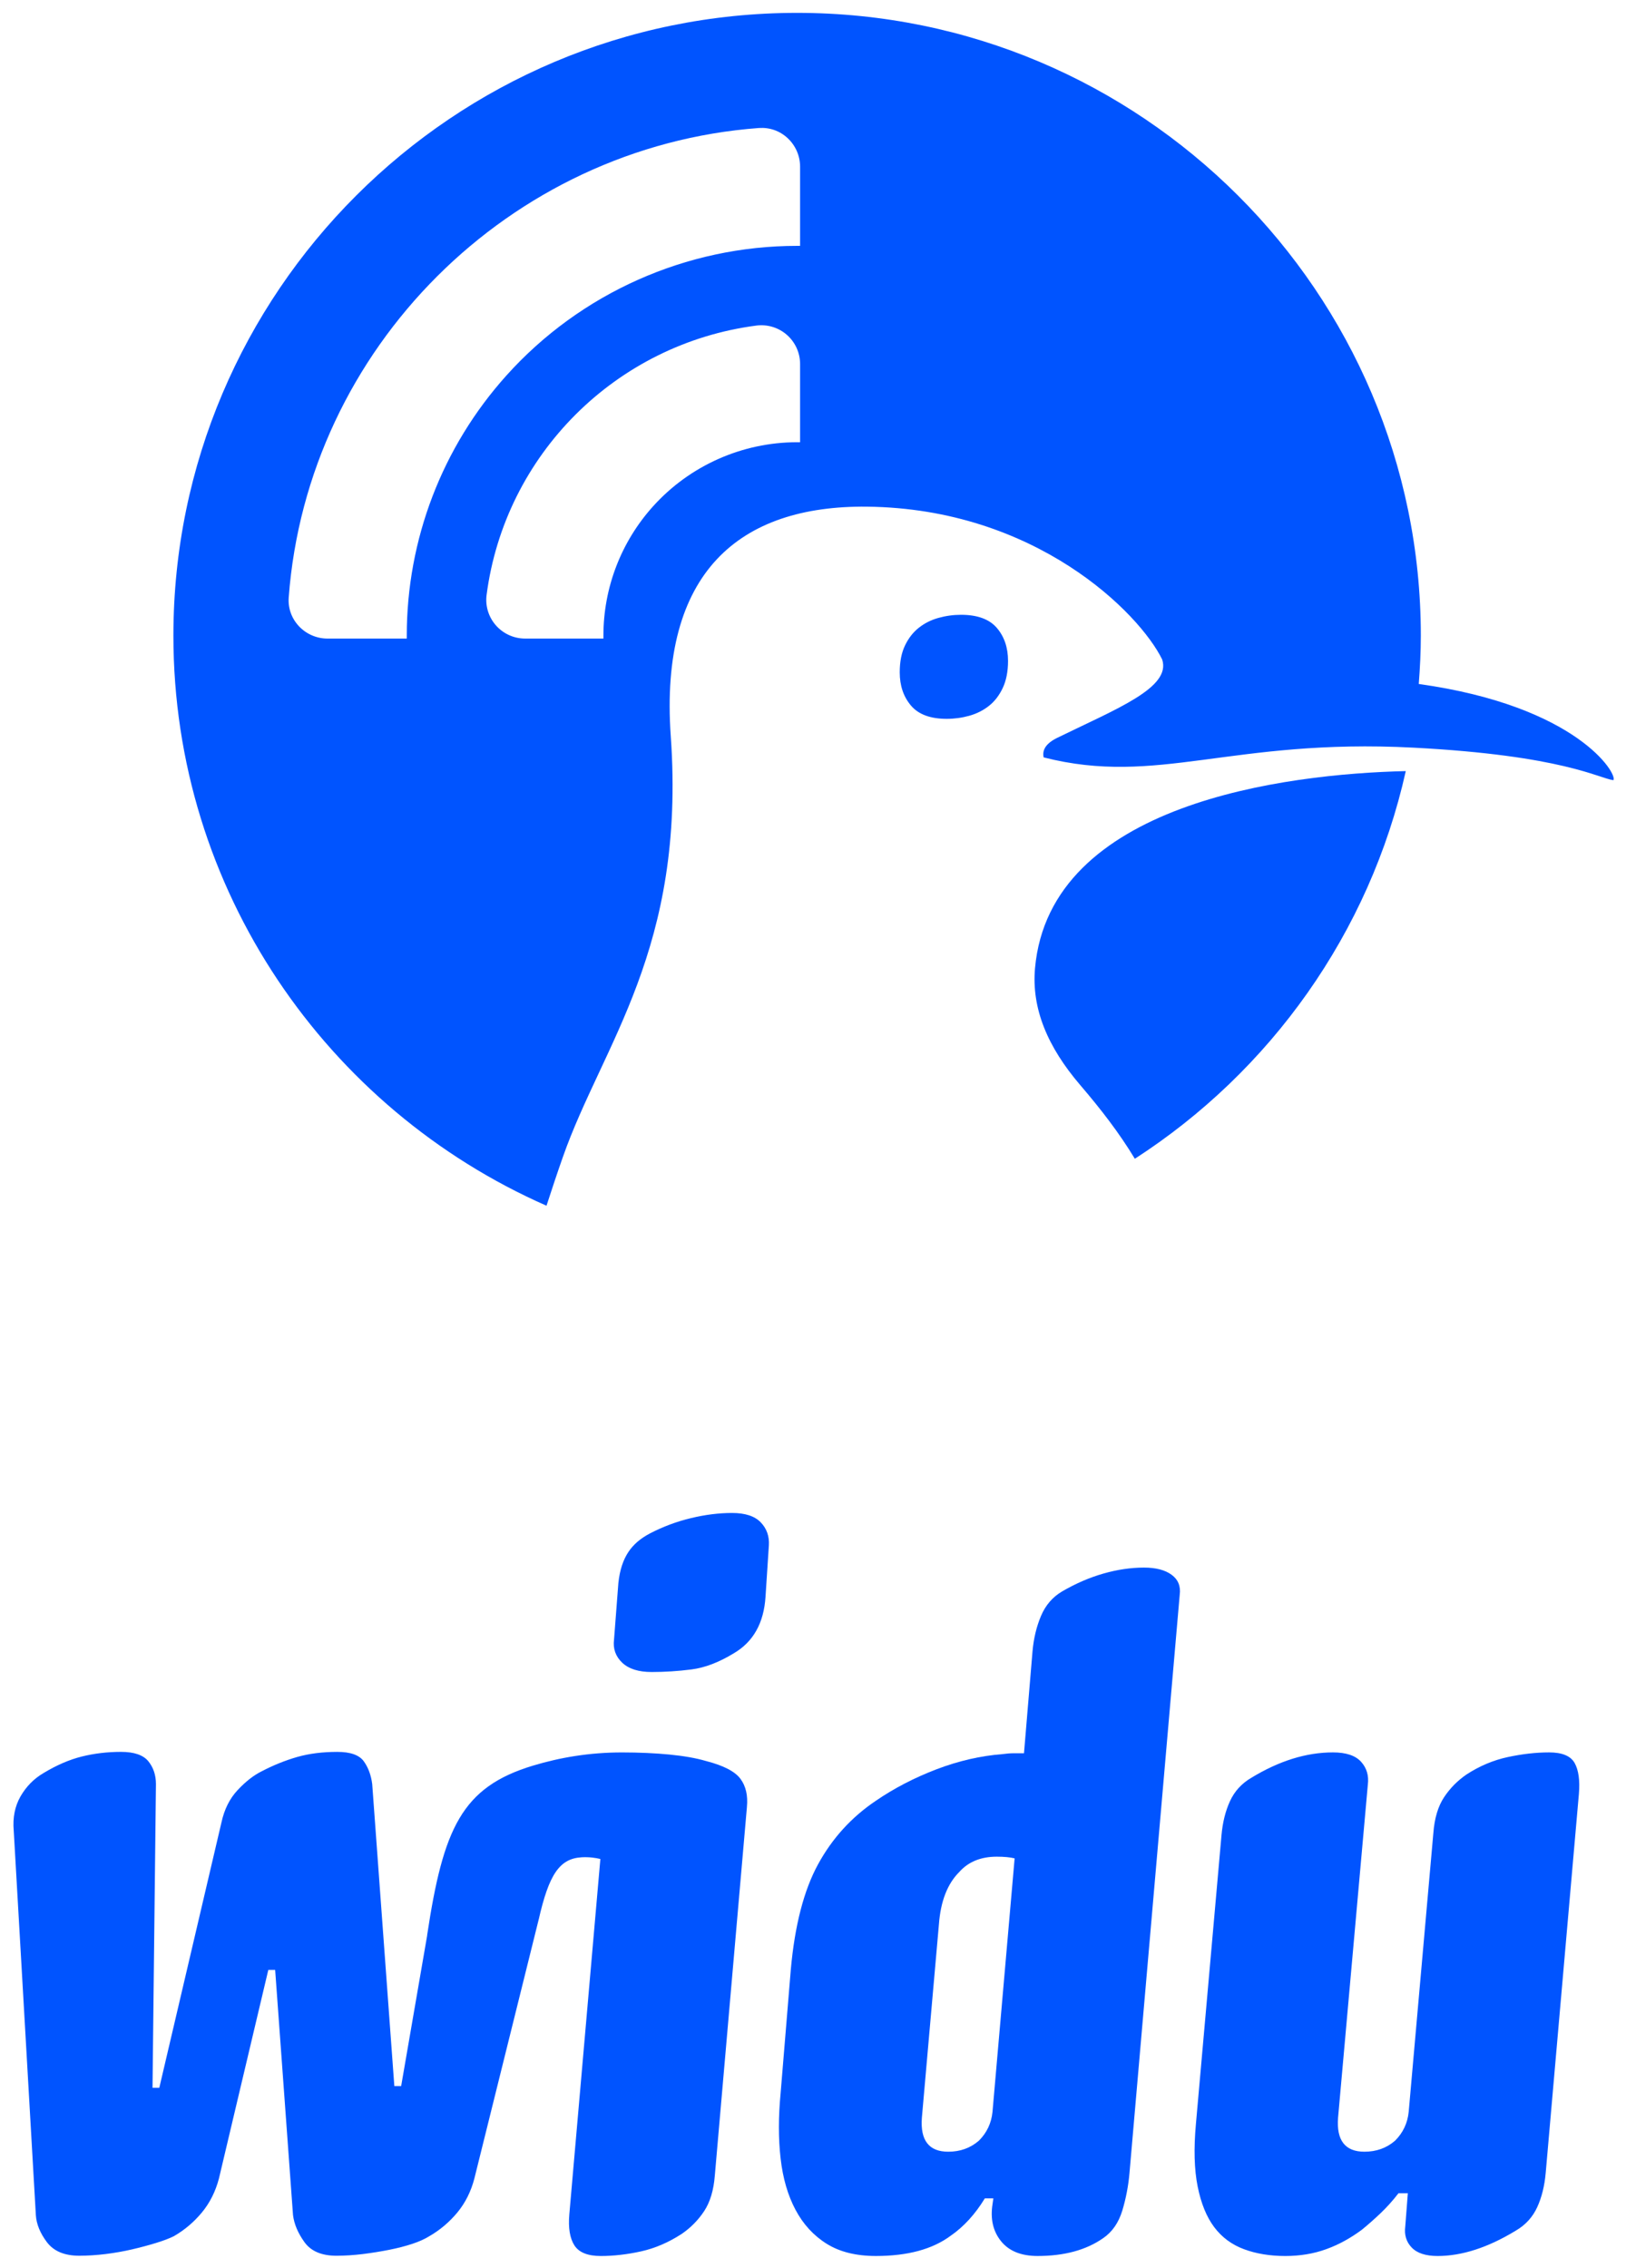
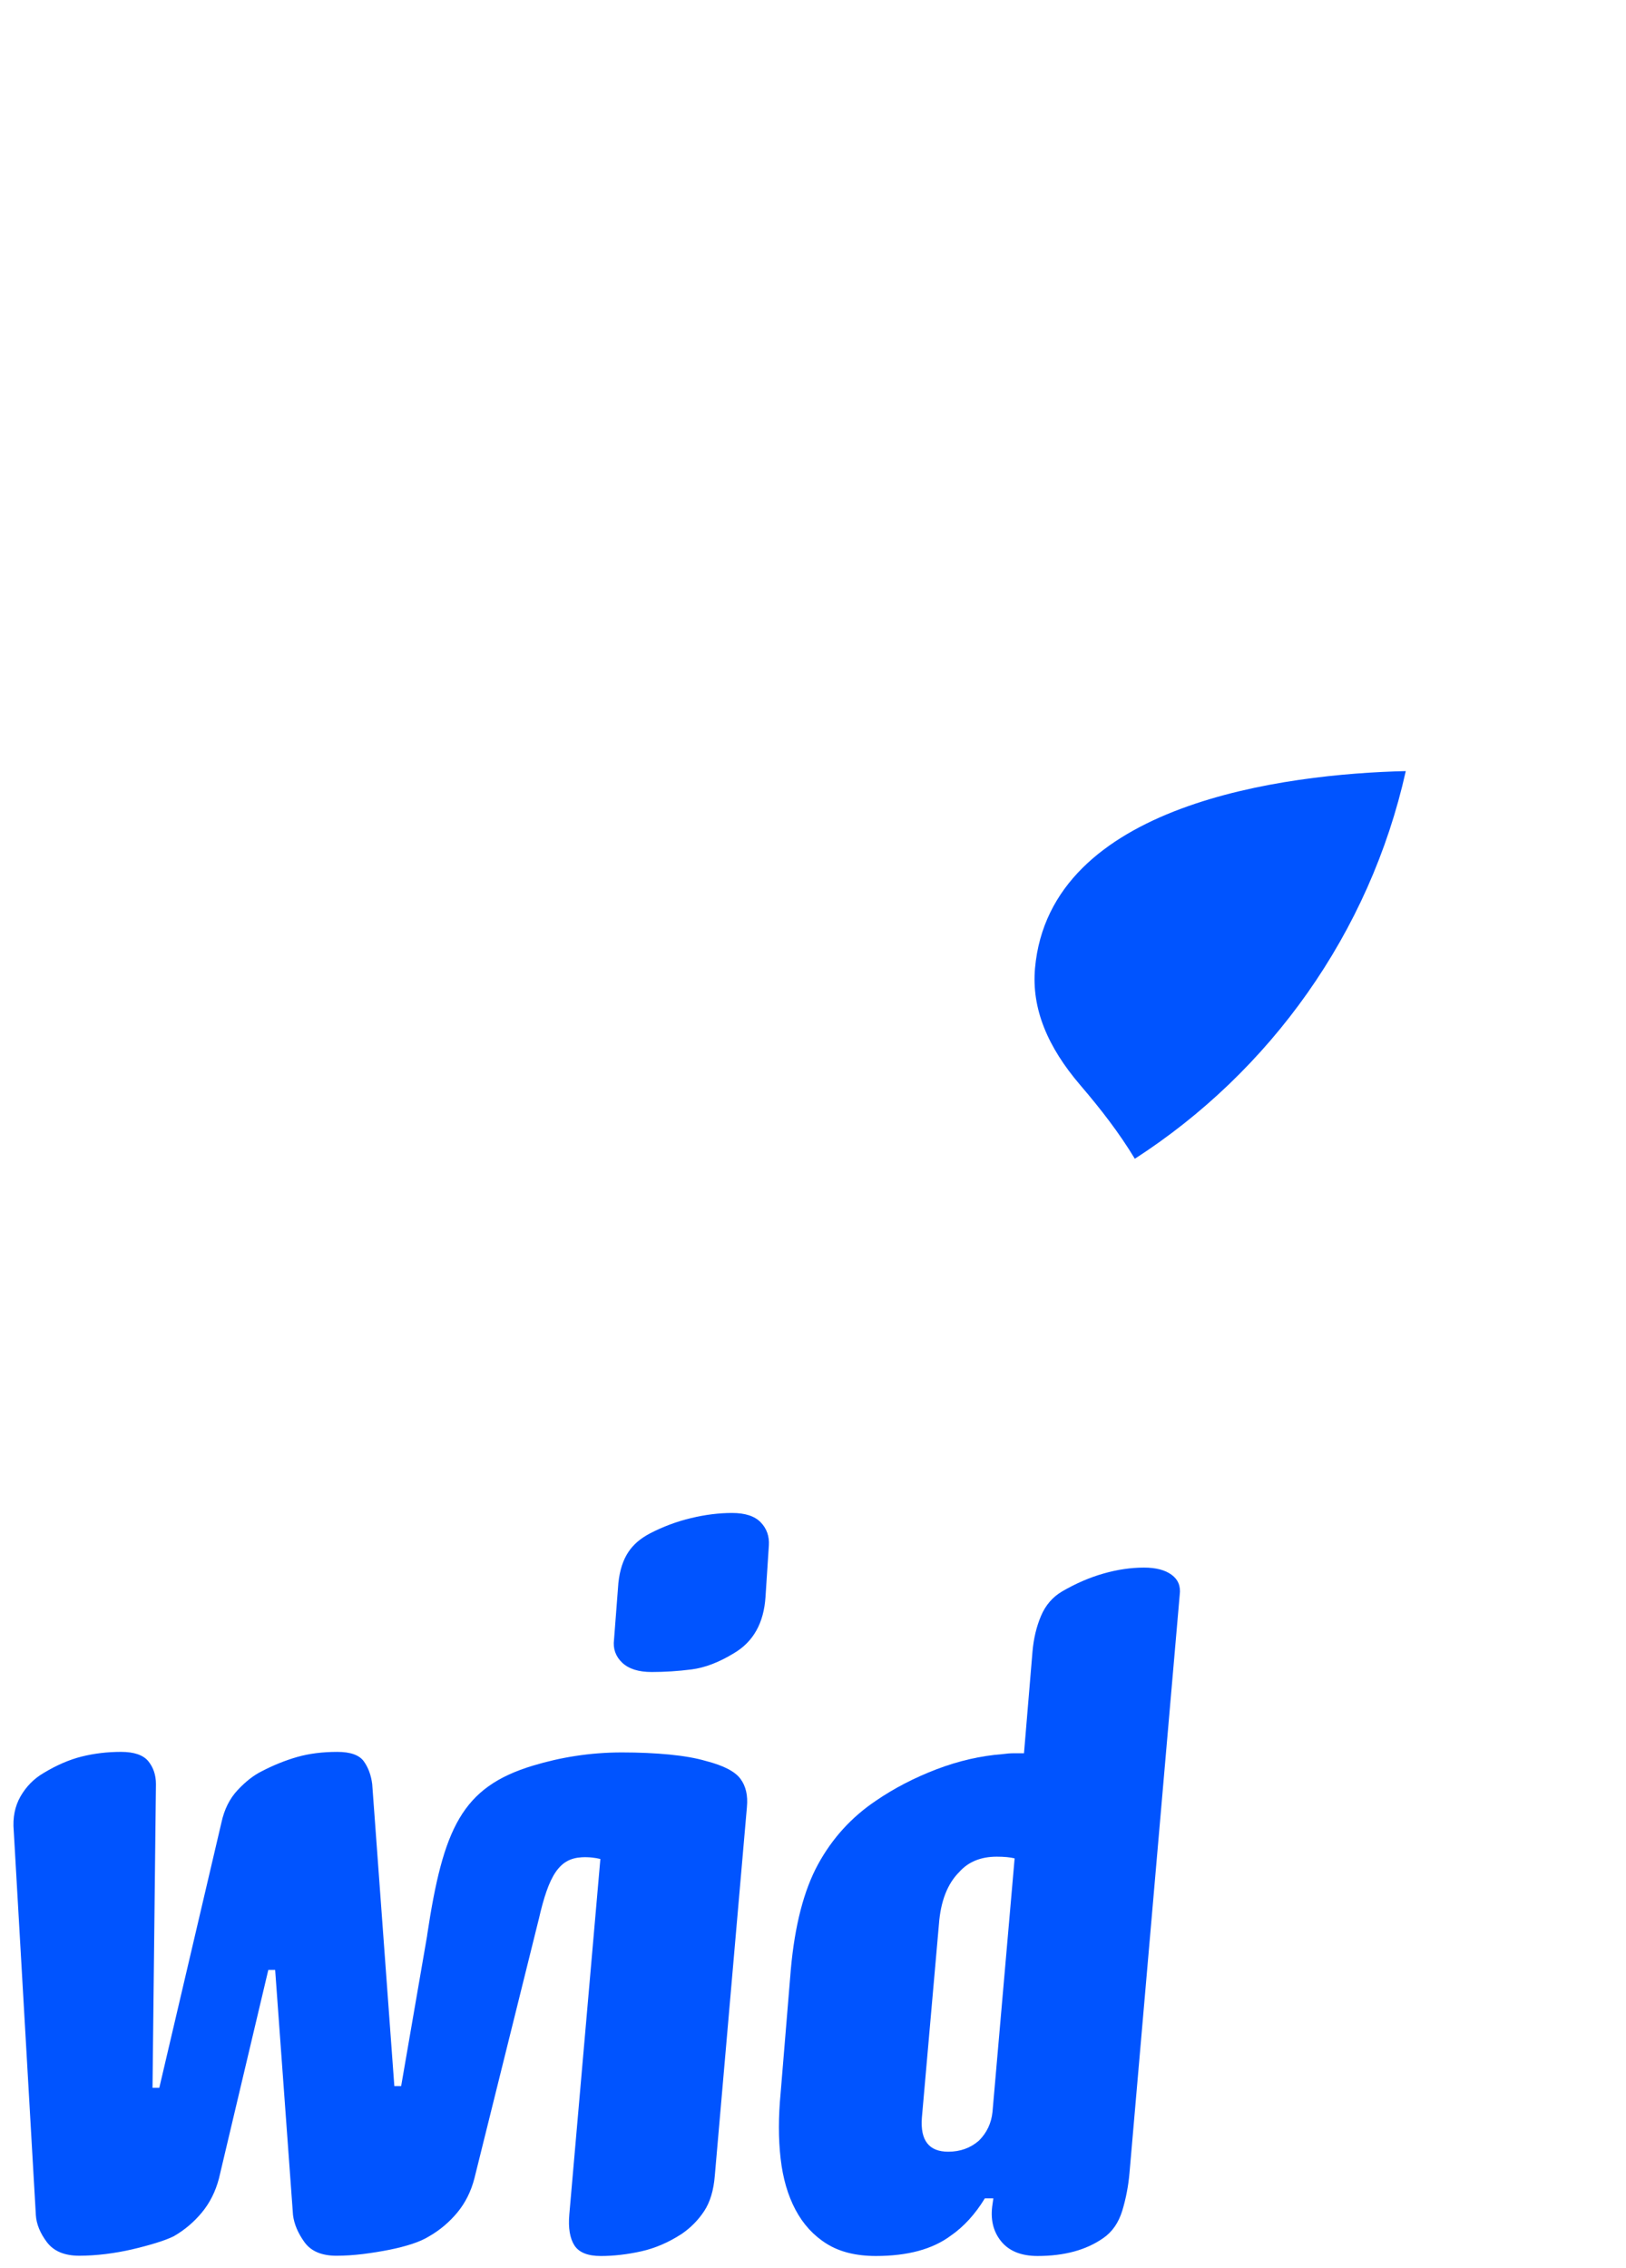
<svg xmlns="http://www.w3.org/2000/svg" width="114px" height="159px" viewBox="0 0 114 159" version="1.1">
  <title>widu_logo_blue_vertical</title>
  <desc>Created with Sketch.</desc>
  <g id="Handout" stroke="none" stroke-width="1" fill="none" fill-rule="evenodd">
    <g id="fonts" transform="translate(-1244, -2376)" fill="#0054FF" fill-rule="nonzero">
      <g id="widu_logo_blue_vertical" transform="translate(1244, 2376)">
        <g id="widu_logo_RZ_rgb_191121_blue">
          <g id="Group" transform="translate(12.044, 0)">
-             <path d="M60.522,67.877 C60.267,70.717 61.415,73.413 63.687,76.068 C65.144,77.771 66.43,79.433 67.52,81.24 C77.013,75.109 83.983,65.414 86.516,54.061 C78.066,54.257 61.56,56.315 60.522,67.877 Z" id="Path" />
-             <path d="M51.037,47.136 C51.037,46.392 51.161,45.763 51.409,45.248 C51.657,44.733 51.982,44.319 52.384,44.004 C52.785,43.689 53.243,43.46 53.759,43.318 C54.274,43.175 54.799,43.103 55.334,43.103 C56.48,43.103 57.316,43.408 57.842,44.019 C58.366,44.629 58.63,45.401 58.63,46.335 C58.63,47.079 58.505,47.713 58.257,48.238 C58.009,48.762 57.684,49.182 57.282,49.496 C56.881,49.811 56.423,50.04 55.908,50.183 C55.391,50.326 54.867,50.397 54.332,50.397 C53.186,50.397 52.35,50.088 51.825,49.467 C51.299,48.848 51.037,48.071 51.037,47.136 Z" id="Path" />
-             <path d="M87.426,47.953 C87.513,46.833 87.571,45.705 87.571,44.563 C87.571,20.488 67.954,0.902 43.842,0.902 C19.73,0.902 0.113,20.488 0.113,44.563 C0.113,62.399 10.886,77.763 26.272,84.532 C26.637,83.404 27.015,82.266 27.423,81.106 C30.203,73.197 36.04,66.536 34.984,51.619 C34.168,40.101 39.82,35.425 48.742,35.522 C60.556,35.651 67.835,42.959 69.438,46.238 C70.08,48.211 66.275,49.676 62.087,51.725 C61.281,52.12 61.014,52.581 61.126,53.1 C69.145,55.142 74.251,51.75 87.051,52.417 C97.528,52.964 100.038,54.565 101.072,54.698 C101.39,54.279 98.536,49.502 87.426,47.953 Z M44.051,31.004 L43.842,31.004 C39.995,31.004 36.313,32.643 33.74,35.501 C31.498,37.992 30.262,41.21 30.262,44.562 L30.262,44.77 L24.771,44.77 C23.987,44.77 23.24,44.432 22.723,43.843 C22.208,43.258 21.971,42.482 22.071,41.713 C23.355,31.874 31.135,24.107 40.99,22.825 C41.759,22.727 42.538,22.962 43.124,23.476 C43.713,23.992 44.051,24.737 44.051,25.519 L44.051,31.004 L44.051,31.004 Z M44.051,17.237 L43.842,17.237 C36.078,17.237 28.65,20.549 23.463,26.324 C18.956,31.34 16.475,37.817 16.475,44.562 L16.475,44.77 L10.912,44.77 C10.154,44.77 9.423,44.451 8.907,43.896 C8.394,43.344 8.143,42.632 8.198,41.89 C9.499,24.423 23.672,10.272 41.165,8.974 C41.915,8.924 42.623,9.17 43.175,9.682 C43.731,10.197 44.051,10.927 44.051,11.684 L44.051,17.237 L44.051,17.237 Z" id="Shape" />
+             <path d="M60.522,67.877 C60.267,70.717 61.415,73.413 63.687,76.068 C65.144,77.771 66.43,79.433 67.52,81.24 C77.013,75.109 83.983,65.414 86.516,54.061 C78.066,54.257 61.56,56.315 60.522,67.877 " id="Path" />
          </g>
          <g id="Group" transform="translate(0.044, 106)">
            <path d="M82.1,4.407 C81.642,4.071 80.996,3.902 80.161,3.902 C79.245,3.902 78.301,4.041 77.327,4.318 C76.352,4.595 75.388,5.011 74.433,5.566 C73.757,5.962 73.26,6.538 72.942,7.29 C72.623,8.043 72.425,8.875 72.345,9.786 L71.749,16.919 C71.51,16.919 71.271,16.919 71.033,16.919 C70.794,16.919 70.535,16.939 70.257,16.978 C68.706,17.097 67.155,17.454 65.603,18.048 C64.052,18.642 62.639,19.376 61.367,20.247 C59.657,21.397 58.304,22.883 57.31,24.705 C56.315,26.528 55.679,28.985 55.401,32.075 L54.685,40.753 C54.526,42.418 54.526,43.944 54.685,45.33 C54.843,46.718 55.192,47.916 55.729,48.926 C56.266,49.937 56.992,50.73 57.907,51.304 C58.821,51.878 59.974,52.165 61.367,52.165 C63.594,52.165 65.344,51.69 66.618,50.739 C67.532,50.106 68.327,49.234 69.004,48.124 L69.601,48.124 L69.541,48.54 C69.382,49.571 69.58,50.433 70.137,51.125 C70.694,51.818 71.549,52.165 72.703,52.165 C74.572,52.165 76.104,51.75 77.297,50.917 C77.933,50.482 78.38,49.838 78.64,48.986 C78.898,48.134 79.067,47.253 79.146,46.341 L82.667,5.804 C82.746,5.209 82.557,4.744 82.1,4.407 Z M69.541,42.061 C69.461,42.854 69.143,43.527 68.586,44.082 C67.99,44.598 67.274,44.855 66.438,44.855 C65.086,44.855 64.47,44.063 64.589,42.477 L65.783,28.926 C65.902,27.301 66.379,26.072 67.214,25.24 C67.85,24.527 68.725,24.17 69.839,24.17 C70.356,24.17 70.773,24.21 71.092,24.289 L69.541,42.061 Z" id="Shape" />
-             <path d="M110.354,17.602 C110.075,17.107 109.479,16.859 108.564,16.859 C107.649,16.859 106.685,16.969 105.671,17.186 C104.656,17.404 103.691,17.81 102.777,18.405 C102.14,18.841 101.614,19.376 101.196,20.009 C100.778,20.644 100.53,21.476 100.45,22.506 L98.72,42.061 C98.64,42.854 98.322,43.527 97.765,44.082 C97.169,44.598 96.453,44.855 95.618,44.855 C94.265,44.855 93.648,44.063 93.768,42.477 L95.856,19.118 C95.935,18.484 95.776,17.95 95.379,17.513 C94.981,17.077 94.325,16.859 93.41,16.859 C91.54,16.859 89.631,17.454 87.683,18.642 C87.006,19.039 86.509,19.584 86.191,20.277 C85.872,20.971 85.673,21.773 85.594,22.684 L83.804,42.893 C83.645,44.638 83.685,46.103 83.924,47.292 C84.162,48.48 84.55,49.432 85.087,50.145 C85.624,50.858 86.319,51.374 87.175,51.69 C88.03,52.007 88.995,52.166 90.069,52.166 C91.102,52.166 92.057,52.007 92.933,51.69 C93.807,51.374 94.642,50.917 95.439,50.323 C95.876,49.967 96.313,49.58 96.751,49.164 C97.188,48.748 97.606,48.283 98.004,47.767 L98.66,47.767 L98.481,50.085 C98.401,50.68 98.55,51.176 98.929,51.571 C99.307,51.967 99.913,52.166 100.749,52.166 C102.458,52.166 104.288,51.571 106.237,50.383 C106.913,49.987 107.41,49.442 107.729,48.748 C108.047,48.055 108.246,47.253 108.326,46.341 L110.653,19.772 C110.732,18.821 110.632,18.098 110.354,17.602 Z" id="Path" />
            <path d="M51.282,0.073 C50.361,0.073 49.402,0.192 48.403,0.433 C47.402,0.671 46.443,1.031 45.522,1.508 C44.243,2.186 43.511,3.147 43.311,4.978 L43.006,8.952 C42.925,9.589 43.116,10.127 43.575,10.567 C44.036,11.005 44.725,11.223 45.645,11.223 C46.565,11.223 47.495,11.163 48.435,11.043 C49.375,10.924 50.364,10.545 51.407,9.908 C52.764,9.112 53.506,7.797 53.626,5.963 L53.862,2.345 C53.901,1.707 53.713,1.17 53.293,0.732 C52.873,0.294 52.202,0.073 51.282,0.073 Z" id="Path" />
            <path d="M51.871,18.714 C51.49,18.196 50.682,17.778 49.442,17.459 C48.761,17.26 47.911,17.109 46.891,17.009 C45.873,16.912 44.762,16.861 43.561,16.861 C41.283,16.861 39.215,17.216 37.323,17.787 C32.326,19.295 31.031,22.194 29.902,29.681 L29.907,29.68 L28.081,40.254 L27.603,40.254 L26.052,19.083 C25.972,18.449 25.773,17.914 25.457,17.476 C25.136,17.04 24.519,16.823 23.606,16.823 C22.569,16.823 21.636,16.941 20.8,17.178 C19.964,17.418 19.126,17.754 18.291,18.19 C17.734,18.468 17.178,18.903 16.619,19.499 C16.063,20.092 15.684,20.846 15.485,21.759 L11.125,40.372 L10.649,40.372 L10.889,19.082 C10.889,18.448 10.709,17.913 10.352,17.475 C9.992,17.04 9.356,16.822 8.44,16.822 C7.485,16.822 6.57,16.931 5.695,17.148 C4.818,17.366 3.924,17.753 3.008,18.307 C2.33,18.704 1.794,19.251 1.395,19.943 C0.997,20.638 0.839,21.441 0.919,22.351 L2.469,49.292 C2.508,49.928 2.768,50.562 3.244,51.196 C3.723,51.83 4.478,52.147 5.513,52.147 C6.111,52.147 6.728,52.106 7.364,52.029 C8.001,51.949 8.618,51.84 9.215,51.702 C9.813,51.562 10.369,51.414 10.887,51.254 C11.404,51.097 11.822,50.937 12.14,50.78 C12.896,50.345 13.552,49.788 14.11,49.115 C14.667,48.44 15.065,47.649 15.306,46.734 L18.768,32.106 L19.247,32.106 L20.499,49.292 C20.577,49.929 20.847,50.563 21.303,51.197 C21.762,51.831 22.508,52.148 23.543,52.148 C24.14,52.148 24.757,52.107 25.394,52.03 C26.03,51.95 26.647,51.85 27.245,51.732 C27.843,51.613 28.38,51.473 28.856,51.316 C29.334,51.159 29.733,50.979 30.051,50.781 C30.806,50.346 31.462,49.789 32.021,49.116 C32.577,48.441 32.976,47.65 33.214,46.735 L37.719,28.594 L37.721,28.594 C38.436,25.439 39.174,24.299 40.741,24.213 C41.26,24.185 41.728,24.252 42.048,24.332 L42.048,24.332 L39.871,49.253 C39.79,50.204 39.91,50.928 40.229,51.423 C40.547,51.918 41.163,52.166 42.078,52.166 C42.993,52.166 43.937,52.056 44.912,51.839 C45.886,51.621 46.831,51.215 47.746,50.62 C48.382,50.185 48.91,49.65 49.327,49.016 C49.745,48.382 49.993,47.55 50.073,46.519 L52.324,20.679 L52.323,20.679 C52.399,19.885 52.251,19.23 51.871,18.714 Z" id="Path" />
          </g>
        </g>
      </g>
    </g>
  </g>
</svg>